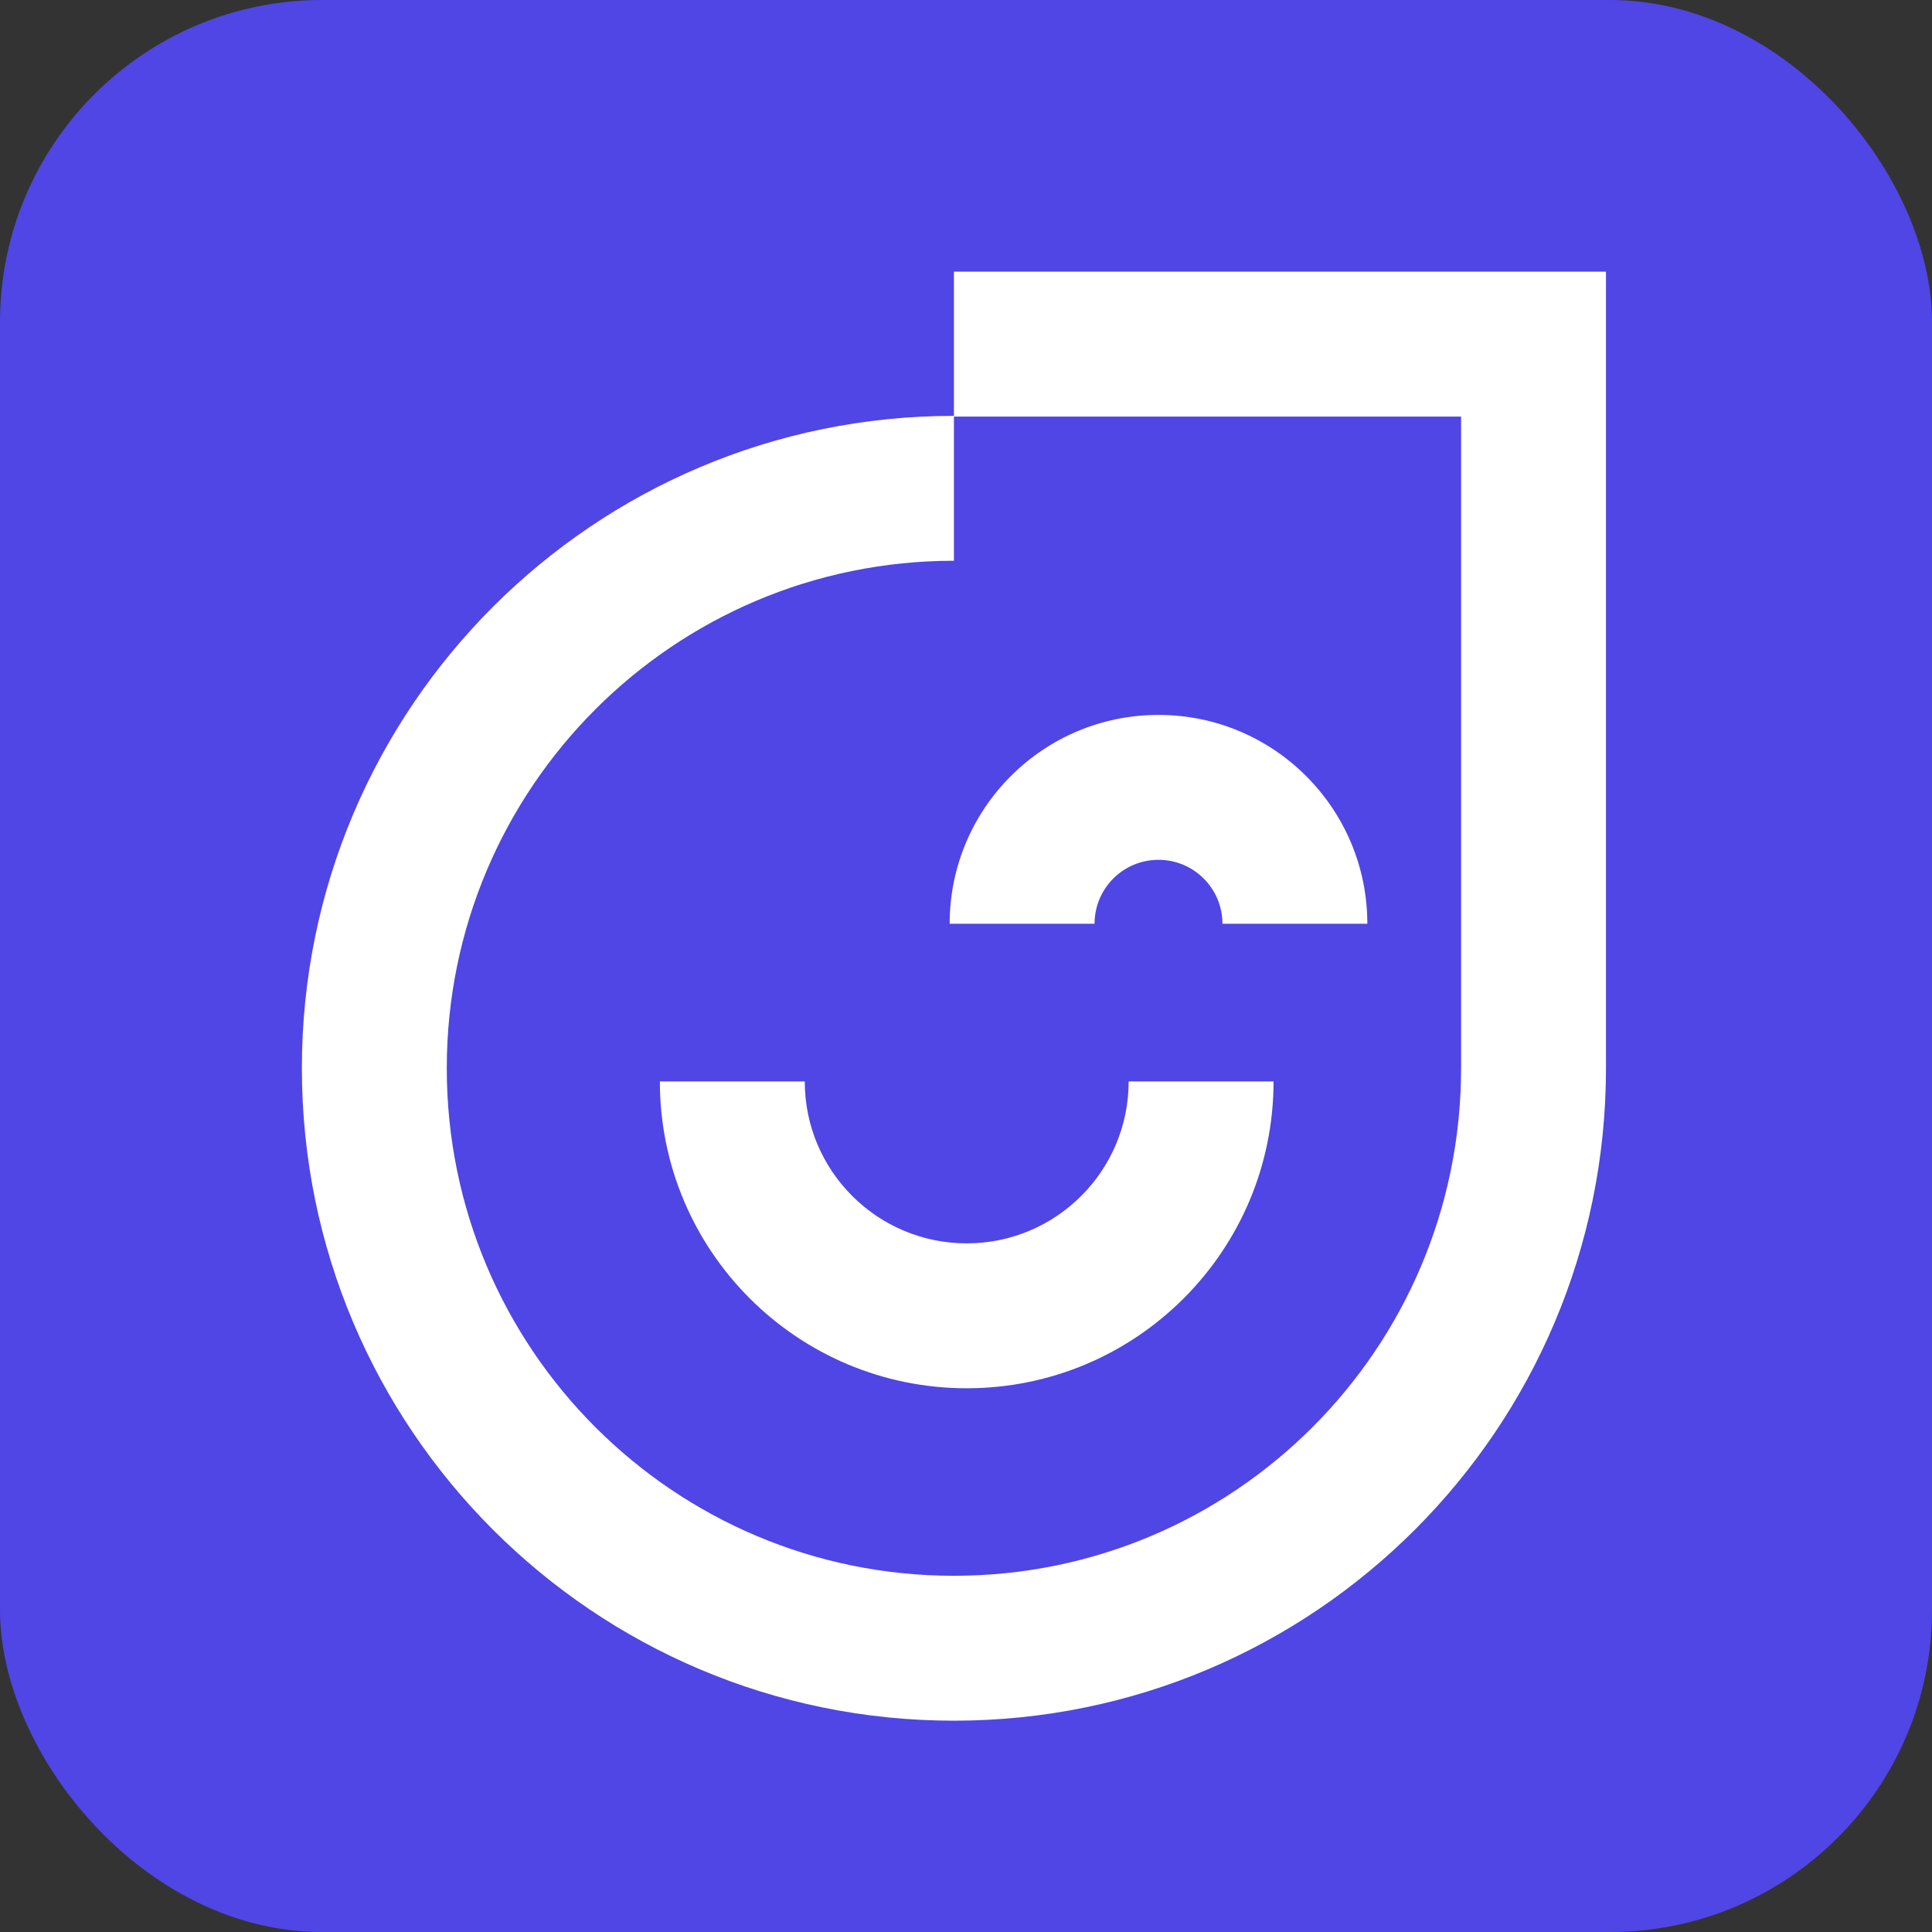
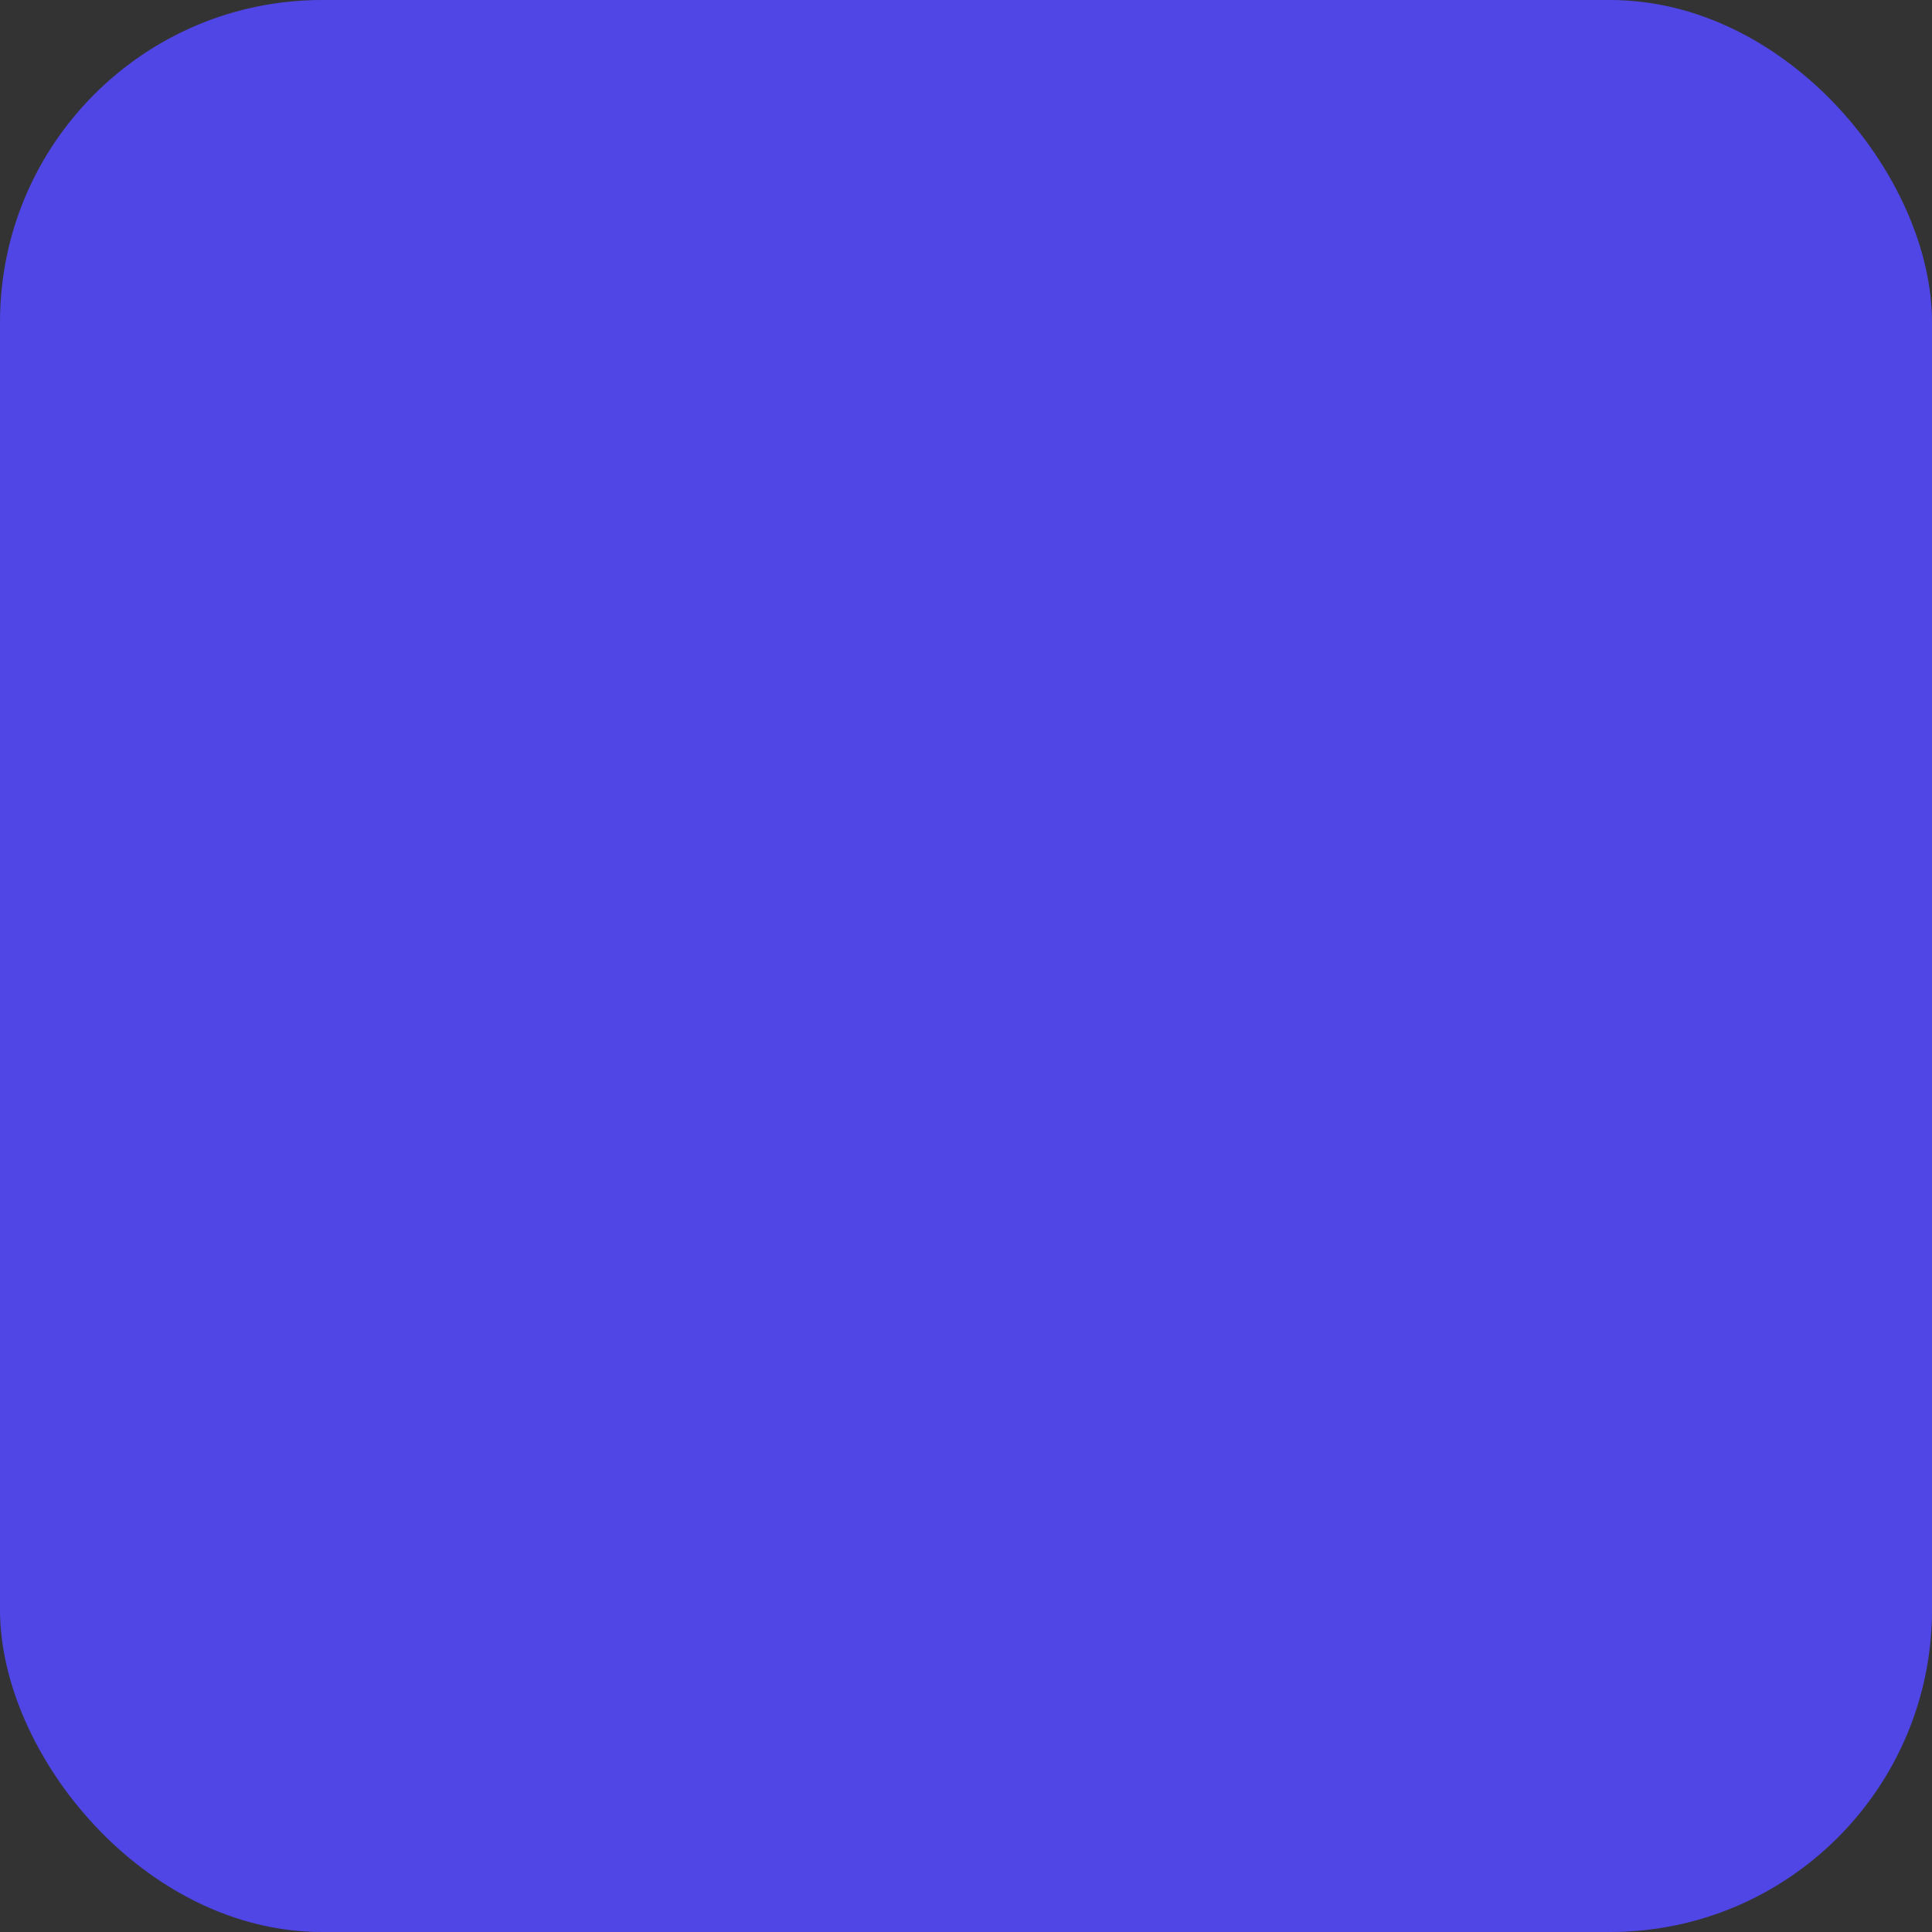
<svg xmlns="http://www.w3.org/2000/svg" width="48" height="48" viewBox="0 0 48 48" fill="none">
  <rect x="0" y="0" width="48" height="48" fill="#333333" stroke="none" />
  <rect width="48" height="48" rx="8" fill="#4F46E5" />
-   <path fill-rule="evenodd" clip-rule="evenodd" d="M23.7 6.75H39.9V26.541C39.9 35.492 32.648 42.75 23.7 42.75C14.752 42.75 7.5 35.492 7.5 26.541C7.5 17.59 14.752 10.332 23.7 10.332V6.75ZM36.3 10.35H23.7V13.932C16.742 13.932 11.1 19.576 11.1 26.541C11.1 33.506 16.742 39.15 23.7 39.15C30.658 39.15 36.3 33.506 36.3 26.541V10.35Z" fill="white" />
-   <path fill-rule="evenodd" clip-rule="evenodd" d="M19.994 26.868C19.994 29.09 21.796 30.891 24.018 30.891C26.24 30.891 28.041 29.09 28.041 26.868H31.641C31.641 31.078 28.228 34.491 24.018 34.491C19.807 34.491 16.394 31.078 16.394 26.868H19.994Z" fill="white" />
-   <path fill-rule="evenodd" clip-rule="evenodd" d="M28.782 21.362C27.905 21.362 27.194 22.073 27.194 22.95H23.594C23.594 20.085 25.917 17.762 28.782 17.762C31.648 17.762 33.971 20.085 33.971 22.95H30.371C30.371 22.073 29.66 21.362 28.782 21.362Z" fill="white" />
</svg>